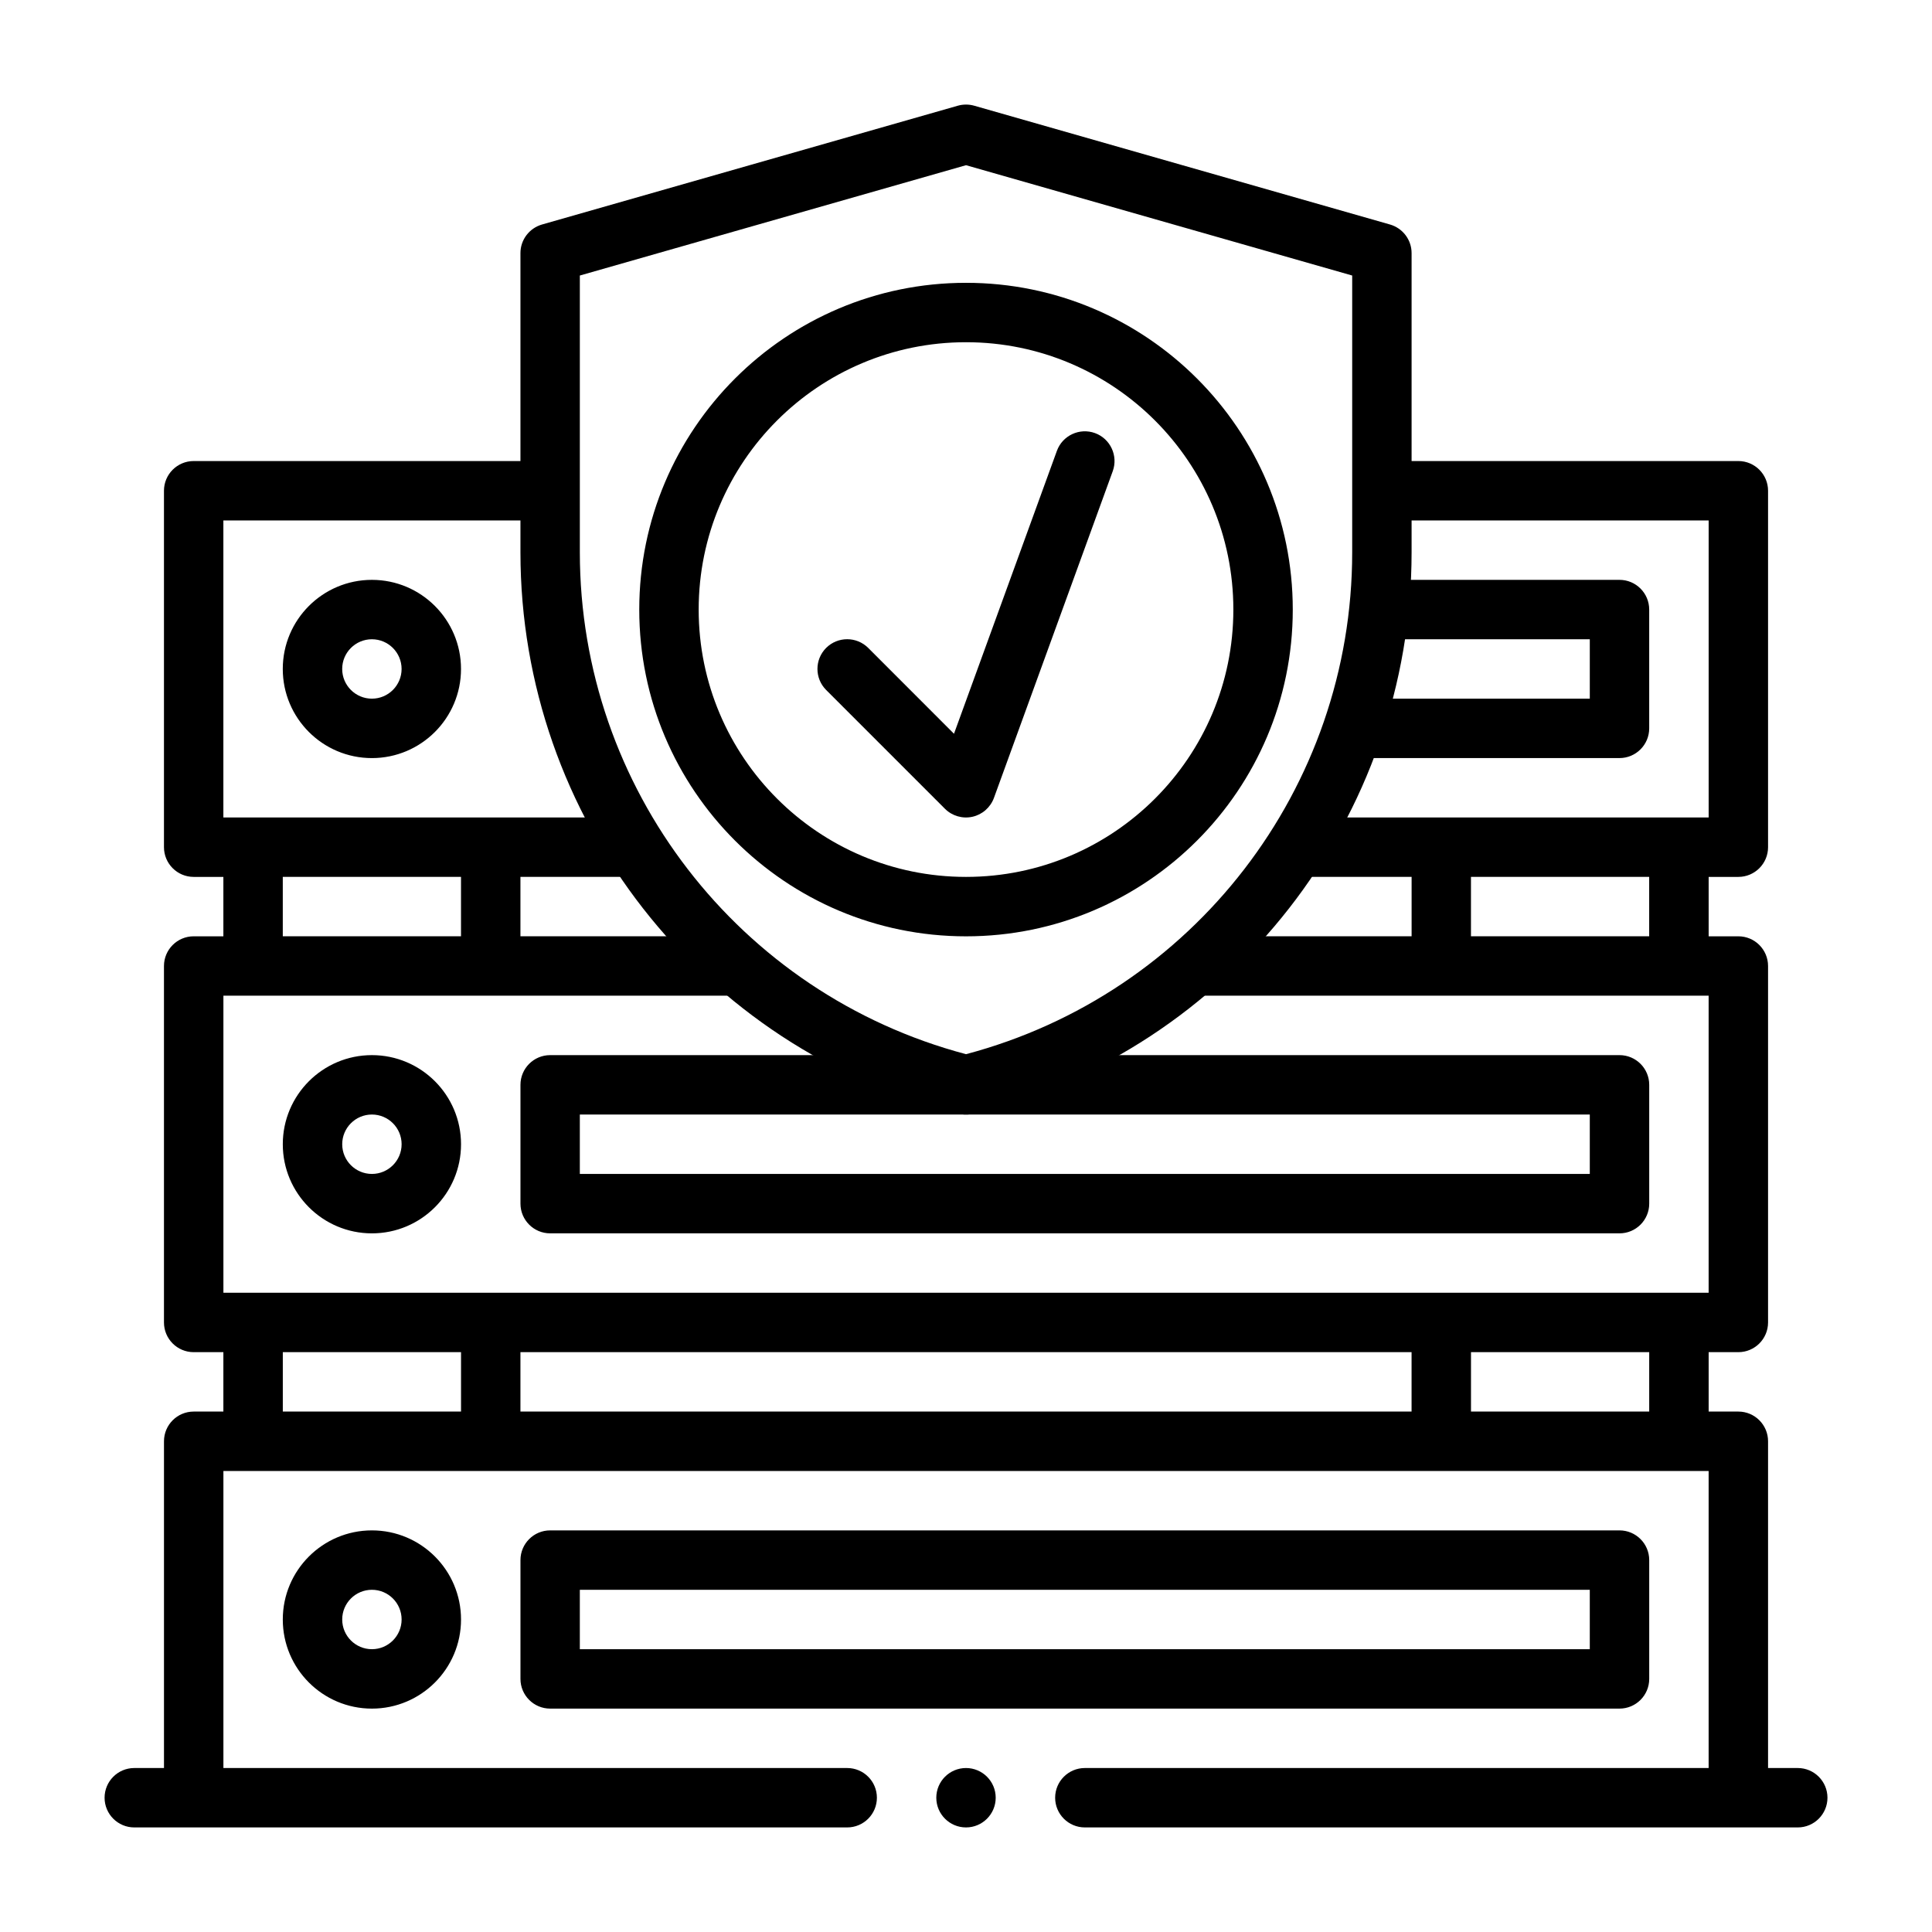
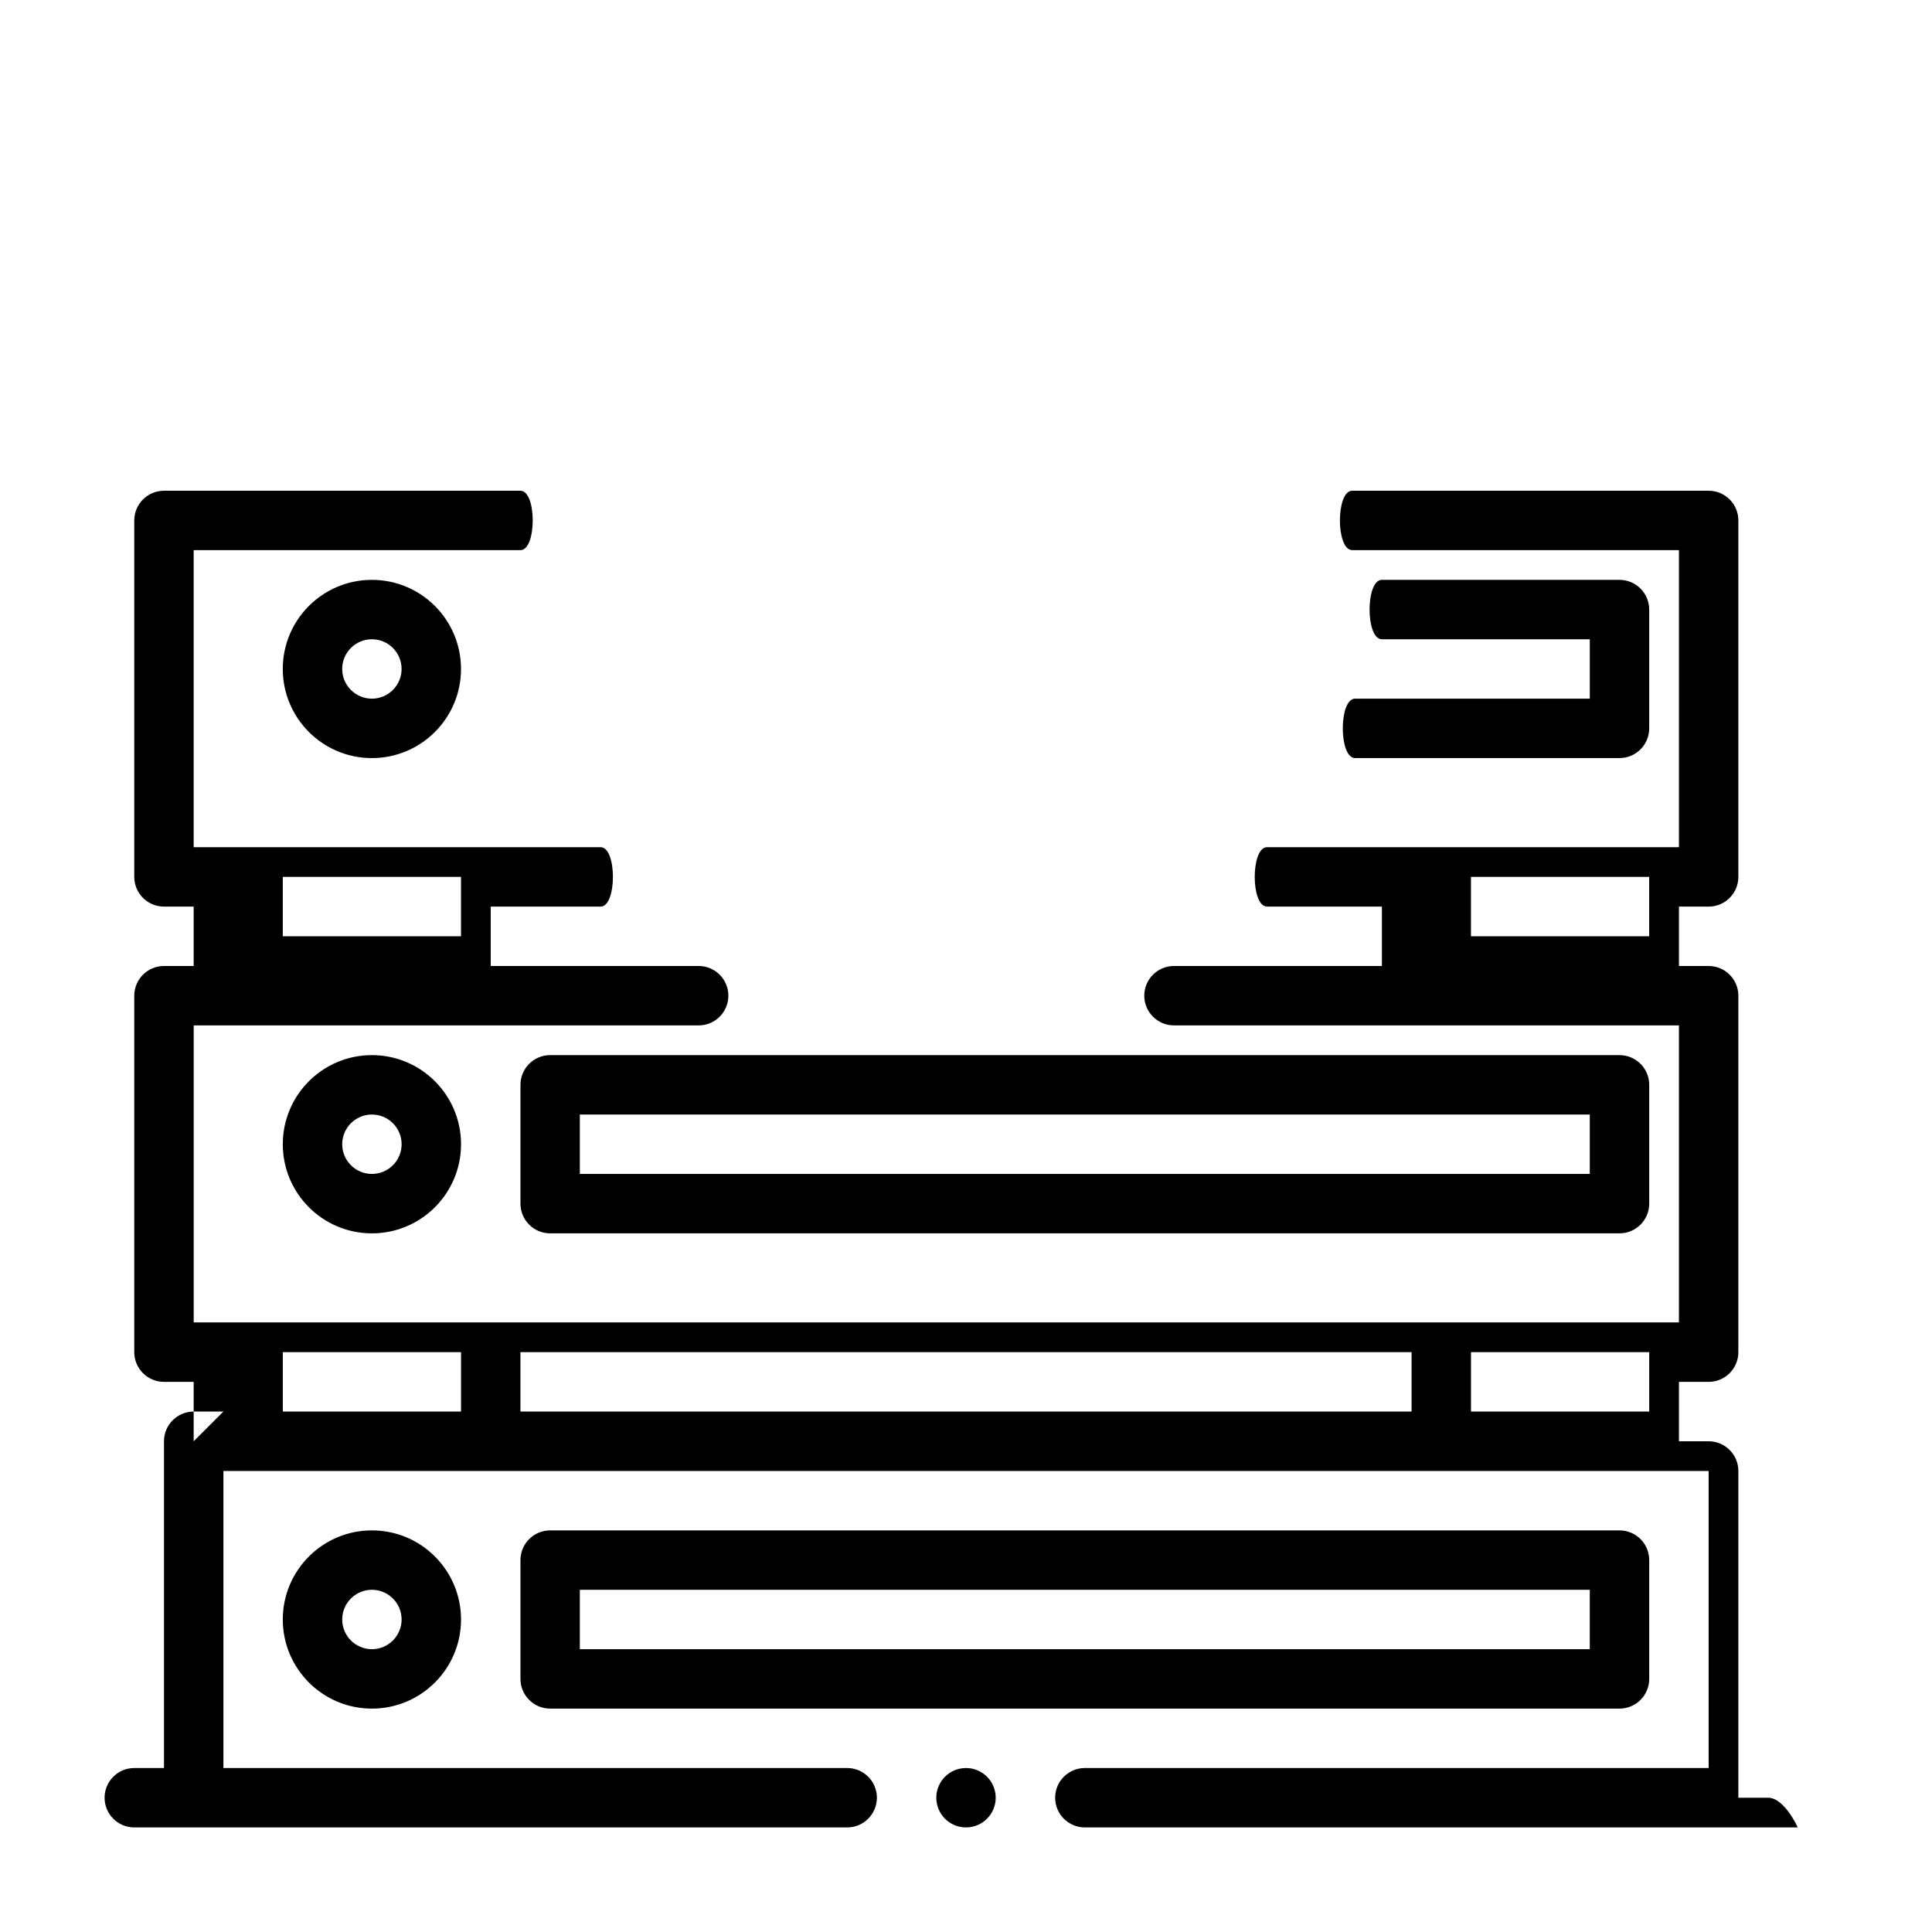
<svg xmlns="http://www.w3.org/2000/svg" fill="#000000" width="800px" height="800px" version="1.1" viewBox="144 144 512 512">
  <g fill-rule="evenodd">
-     <path d="m203.2 518.08h-7.871c-4.344 0-7.871 3.527-7.871 7.871v86.594h-7.871c-4.344 0-7.871 3.527-7.871 7.871s3.527 7.871 7.871 7.871h188.93c4.344 0 7.871-3.527 7.871-7.871s-3.527-7.871-7.871-7.871h-165.31v-78.719h393.6v78.719h-165.31c-4.344 0-7.871 3.527-7.871 7.871s3.527 7.871 7.871 7.871h188.93c4.344 0 7.871-3.527 7.871-7.871s-3.527-7.871-7.871-7.871h-7.871v-86.594c0-4.344-3.527-7.871-7.871-7.871h-7.871v-15.742h7.871c4.344 0 7.871-3.527 7.871-7.871v-94.465c0-4.344-3.527-7.871-7.871-7.871h-7.871v-15.742h7.871c4.344 0 7.871-3.527 7.871-7.871v-94.465c0-4.344-3.527-7.871-7.871-7.871h-94.465c-4.344 0-4.344 15.742 0 15.742h86.594v78.719h-109.17c-4.344 0-4.344 15.742 0 15.742h30.449v15.742h-55.105c-4.344 0-7.871 3.527-7.871 7.871s3.527 7.871 7.871 7.871h133.82v78.719h-393.6v-78.719h133.82c4.344 0 7.871-3.527 7.871-7.871s-3.527-7.871-7.871-7.871h-55.105v-15.742h29.125c4.344 0 4.344-15.742 0-15.742h-107.85v-78.719h86.594c4.344 0 4.344-15.742 0-15.742h-94.465c-4.344 0-7.871 3.527-7.871 7.871v94.465c0 4.344 3.527 7.871 7.871 7.871h7.871v15.742h-7.871c-4.344 0-7.871 3.527-7.871 7.871v94.465c0 4.344 3.527 7.871 7.871 7.871h7.871v15.742zm196.8 94.465c4.344 0 7.871 3.527 7.871 7.871s-3.527 7.871-7.871 7.871-7.871-3.527-7.871-7.871 3.527-7.871 7.871-7.871zm-157.44-62.977c-13.035 0-23.617 10.578-23.617 23.617 0 13.035 10.578 23.617 23.617 23.617 13.035 0 23.617-10.578 23.617-23.617 0-13.035-10.578-23.617-23.617-23.617zm338.5 7.871c0-4.344-3.527-7.871-7.871-7.871h-283.39c-4.344 0-7.871 3.527-7.871 7.871v31.488c0 4.344 3.527 7.871 7.871 7.871h283.39c4.344 0 7.871-3.527 7.871-7.871zm-338.5 7.871c4.344 0 7.871 3.527 7.871 7.871s-3.527 7.871-7.871 7.871-7.871-3.527-7.871-7.871 3.527-7.871 7.871-7.871zm322.75 0v15.742h-267.65v-15.742h267.65zm-47.23-47.23v-15.742h-236.16v15.742zm62.977-15.742v15.742h-47.23v-15.742zm-314.88 0v15.742h-47.23v-15.742zm-23.617-78.719c-13.035 0-23.617 10.578-23.617 23.617 0 13.035 10.578 23.617 23.617 23.617 13.035 0 23.617-10.578 23.617-23.617 0-13.035-10.578-23.617-23.617-23.617zm338.5 7.871c0-4.344-3.527-7.871-7.871-7.871h-283.39c-4.344 0-7.871 3.527-7.871 7.871v31.488c0 4.344 3.527 7.871 7.871 7.871h283.39c4.344 0 7.871-3.527 7.871-7.871zm-338.5 7.871c4.344 0 7.871 3.527 7.871 7.871s-3.527 7.871-7.871 7.871-7.871-3.527-7.871-7.871 3.527-7.871 7.871-7.871zm322.75 0v15.742h-267.65v-15.742h267.65zm-299.14-62.977v15.742h-47.23v-15.742zm267.65 15.742v-15.742h47.23v15.742zm-30.715-47.23h70.078c4.344 0 7.871-3.527 7.871-7.871v-31.488c0-4.344-3.527-7.871-7.871-7.871h-62.977c-4.344 0-4.344 15.742 0 15.742h55.105v15.742h-62.203c-4.344 0-4.344 15.742 0 15.742zm-260.55-47.23c-13.035 0-23.617 10.578-23.617 23.617 0 13.035 10.578 23.617 23.617 23.617 13.035 0 23.617-10.578 23.617-23.617 0-13.035-10.578-23.617-23.617-23.617zm0 15.742c4.344 0 7.871 3.527 7.871 7.871s-3.527 7.871-7.871 7.871-7.871-3.527-7.871-7.871 3.527-7.871 7.871-7.871z" />
-     <path d="m402.16 172.01c-1.402-0.395-2.914-0.395-4.312 0l-110.21 31.488c-3.387 0.977-5.715 4.062-5.715 7.574v79.285c0 70.359 47.895 131.7 116.16 148.77 1.242 0.316 1.922 0.234 1.922 0.234s0.676 0.078 1.922-0.234c68.266-17.066 116.16-78.406 116.16-148.77v-79.285c0-3.512-2.332-6.598-5.715-7.574l-110.21-31.488zm-2.156 251.36c-60.238-15.965-102.34-70.52-102.34-133v-73.352l102.34-29.238 102.34 29.238v73.352c0 62.488-42.098 117.04-102.34 133zm0-204.42c-47.801 0-86.594 38.793-86.594 86.594 0 47.801 38.793 86.594 86.594 86.594s86.594-38.793 86.594-86.594c0-47.801-38.793-86.594-86.594-86.594zm0 15.742c39.109 0 70.848 31.738 70.848 70.848s-31.738 70.848-70.848 70.848-70.848-31.738-70.848-70.848 31.738-70.848 70.848-70.848zm-37.062 92.164 31.488 31.488c1.906 1.891 4.644 2.691 7.273 2.109 2.629-0.582 4.769-2.473 5.699-4.992l31.488-86.594c1.48-4.078-0.629-8.613-4.707-10.094-4.078-1.48-8.613 0.629-10.094 4.707l-27.27 74.973-22.734-22.75c-3.086-3.07-8.062-3.07-11.148 0-3.07 3.086-3.07 8.062 0 11.148z" />
+     <path d="m203.2 518.08h-7.871c-4.344 0-7.871 3.527-7.871 7.871v86.594h-7.871c-4.344 0-7.871 3.527-7.871 7.871s3.527 7.871 7.871 7.871h188.93c4.344 0 7.871-3.527 7.871-7.871s-3.527-7.871-7.871-7.871h-165.31v-78.719h393.6v78.719h-165.31c-4.344 0-7.871 3.527-7.871 7.871s3.527 7.871 7.871 7.871h188.93s-3.527-7.871-7.871-7.871h-7.871v-86.594c0-4.344-3.527-7.871-7.871-7.871h-7.871v-15.742h7.871c4.344 0 7.871-3.527 7.871-7.871v-94.465c0-4.344-3.527-7.871-7.871-7.871h-7.871v-15.742h7.871c4.344 0 7.871-3.527 7.871-7.871v-94.465c0-4.344-3.527-7.871-7.871-7.871h-94.465c-4.344 0-4.344 15.742 0 15.742h86.594v78.719h-109.17c-4.344 0-4.344 15.742 0 15.742h30.449v15.742h-55.105c-4.344 0-7.871 3.527-7.871 7.871s3.527 7.871 7.871 7.871h133.82v78.719h-393.6v-78.719h133.82c4.344 0 7.871-3.527 7.871-7.871s-3.527-7.871-7.871-7.871h-55.105v-15.742h29.125c4.344 0 4.344-15.742 0-15.742h-107.85v-78.719h86.594c4.344 0 4.344-15.742 0-15.742h-94.465c-4.344 0-7.871 3.527-7.871 7.871v94.465c0 4.344 3.527 7.871 7.871 7.871h7.871v15.742h-7.871c-4.344 0-7.871 3.527-7.871 7.871v94.465c0 4.344 3.527 7.871 7.871 7.871h7.871v15.742zm196.8 94.465c4.344 0 7.871 3.527 7.871 7.871s-3.527 7.871-7.871 7.871-7.871-3.527-7.871-7.871 3.527-7.871 7.871-7.871zm-157.44-62.977c-13.035 0-23.617 10.578-23.617 23.617 0 13.035 10.578 23.617 23.617 23.617 13.035 0 23.617-10.578 23.617-23.617 0-13.035-10.578-23.617-23.617-23.617zm338.5 7.871c0-4.344-3.527-7.871-7.871-7.871h-283.39c-4.344 0-7.871 3.527-7.871 7.871v31.488c0 4.344 3.527 7.871 7.871 7.871h283.39c4.344 0 7.871-3.527 7.871-7.871zm-338.5 7.871c4.344 0 7.871 3.527 7.871 7.871s-3.527 7.871-7.871 7.871-7.871-3.527-7.871-7.871 3.527-7.871 7.871-7.871zm322.75 0v15.742h-267.65v-15.742h267.65zm-47.23-47.23v-15.742h-236.16v15.742zm62.977-15.742v15.742h-47.23v-15.742zm-314.88 0v15.742h-47.23v-15.742zm-23.617-78.719c-13.035 0-23.617 10.578-23.617 23.617 0 13.035 10.578 23.617 23.617 23.617 13.035 0 23.617-10.578 23.617-23.617 0-13.035-10.578-23.617-23.617-23.617zm338.5 7.871c0-4.344-3.527-7.871-7.871-7.871h-283.39c-4.344 0-7.871 3.527-7.871 7.871v31.488c0 4.344 3.527 7.871 7.871 7.871h283.39c4.344 0 7.871-3.527 7.871-7.871zm-338.5 7.871c4.344 0 7.871 3.527 7.871 7.871s-3.527 7.871-7.871 7.871-7.871-3.527-7.871-7.871 3.527-7.871 7.871-7.871zm322.75 0v15.742h-267.65v-15.742h267.65zm-299.14-62.977v15.742h-47.23v-15.742zm267.65 15.742v-15.742h47.23v15.742zm-30.715-47.23h70.078c4.344 0 7.871-3.527 7.871-7.871v-31.488c0-4.344-3.527-7.871-7.871-7.871h-62.977c-4.344 0-4.344 15.742 0 15.742h55.105v15.742h-62.203c-4.344 0-4.344 15.742 0 15.742zm-260.55-47.23c-13.035 0-23.617 10.578-23.617 23.617 0 13.035 10.578 23.617 23.617 23.617 13.035 0 23.617-10.578 23.617-23.617 0-13.035-10.578-23.617-23.617-23.617zm0 15.742c4.344 0 7.871 3.527 7.871 7.871s-3.527 7.871-7.871 7.871-7.871-3.527-7.871-7.871 3.527-7.871 7.871-7.871z" />
  </g>
</svg>